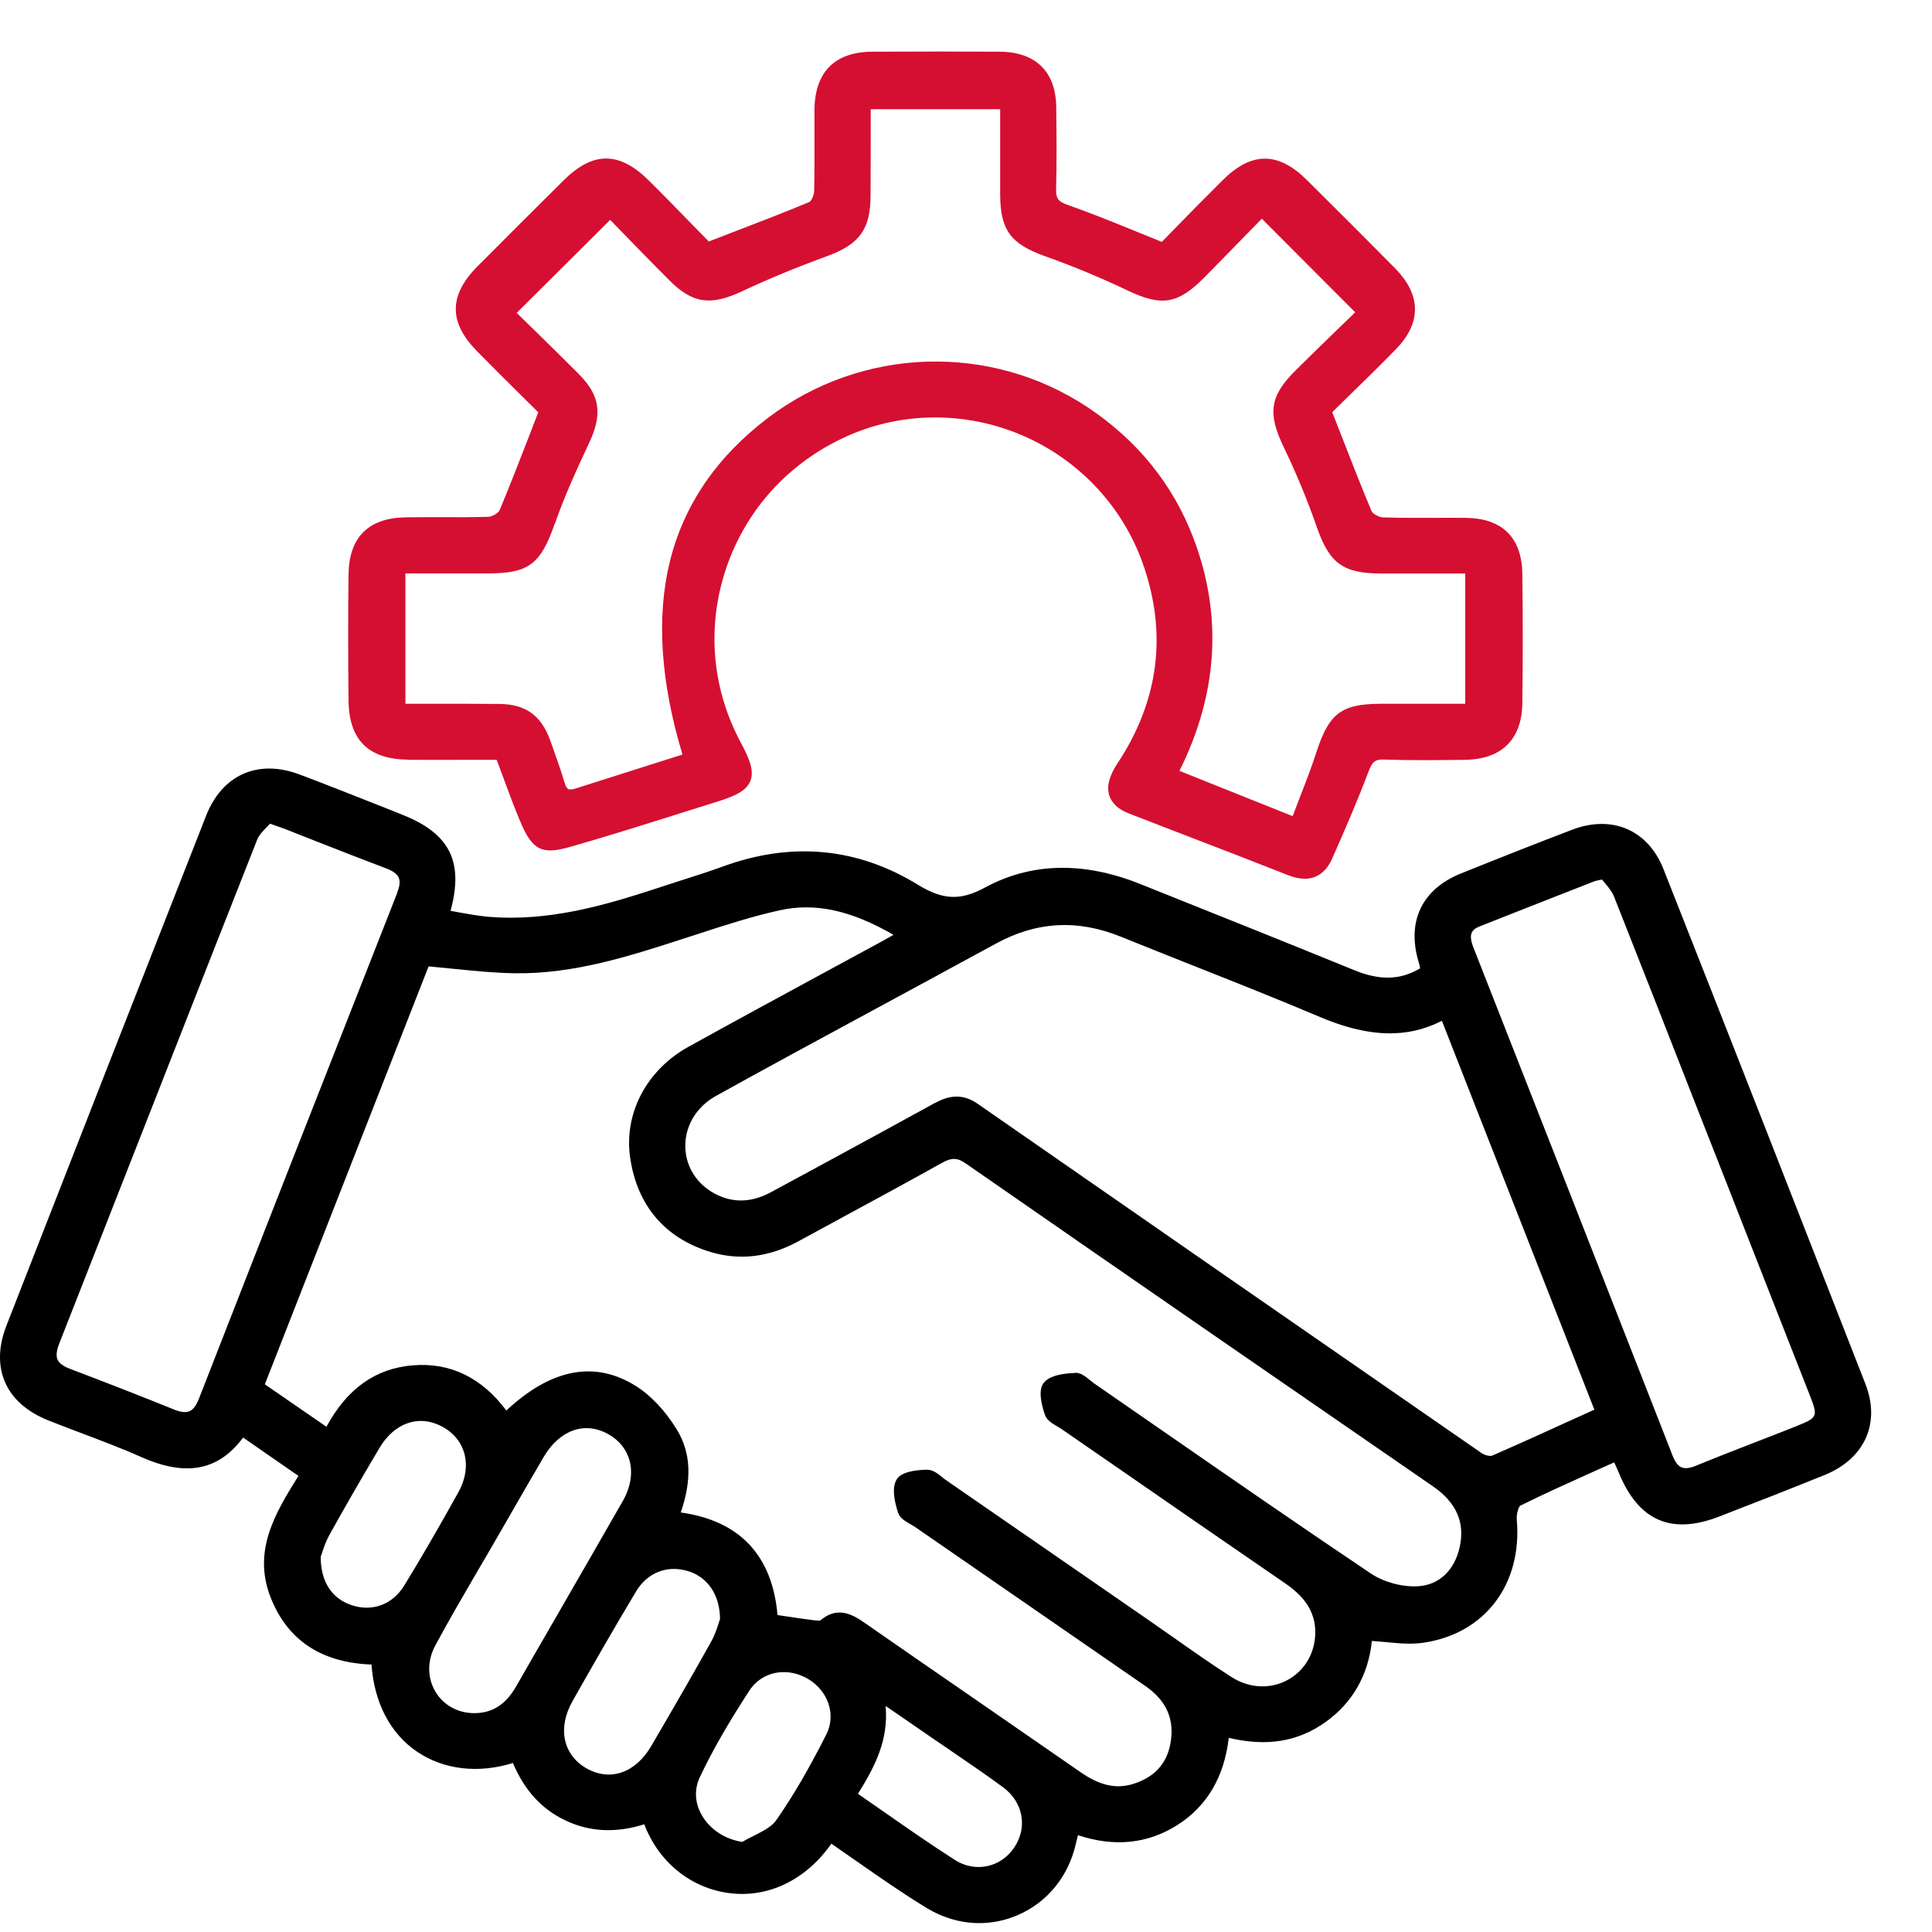
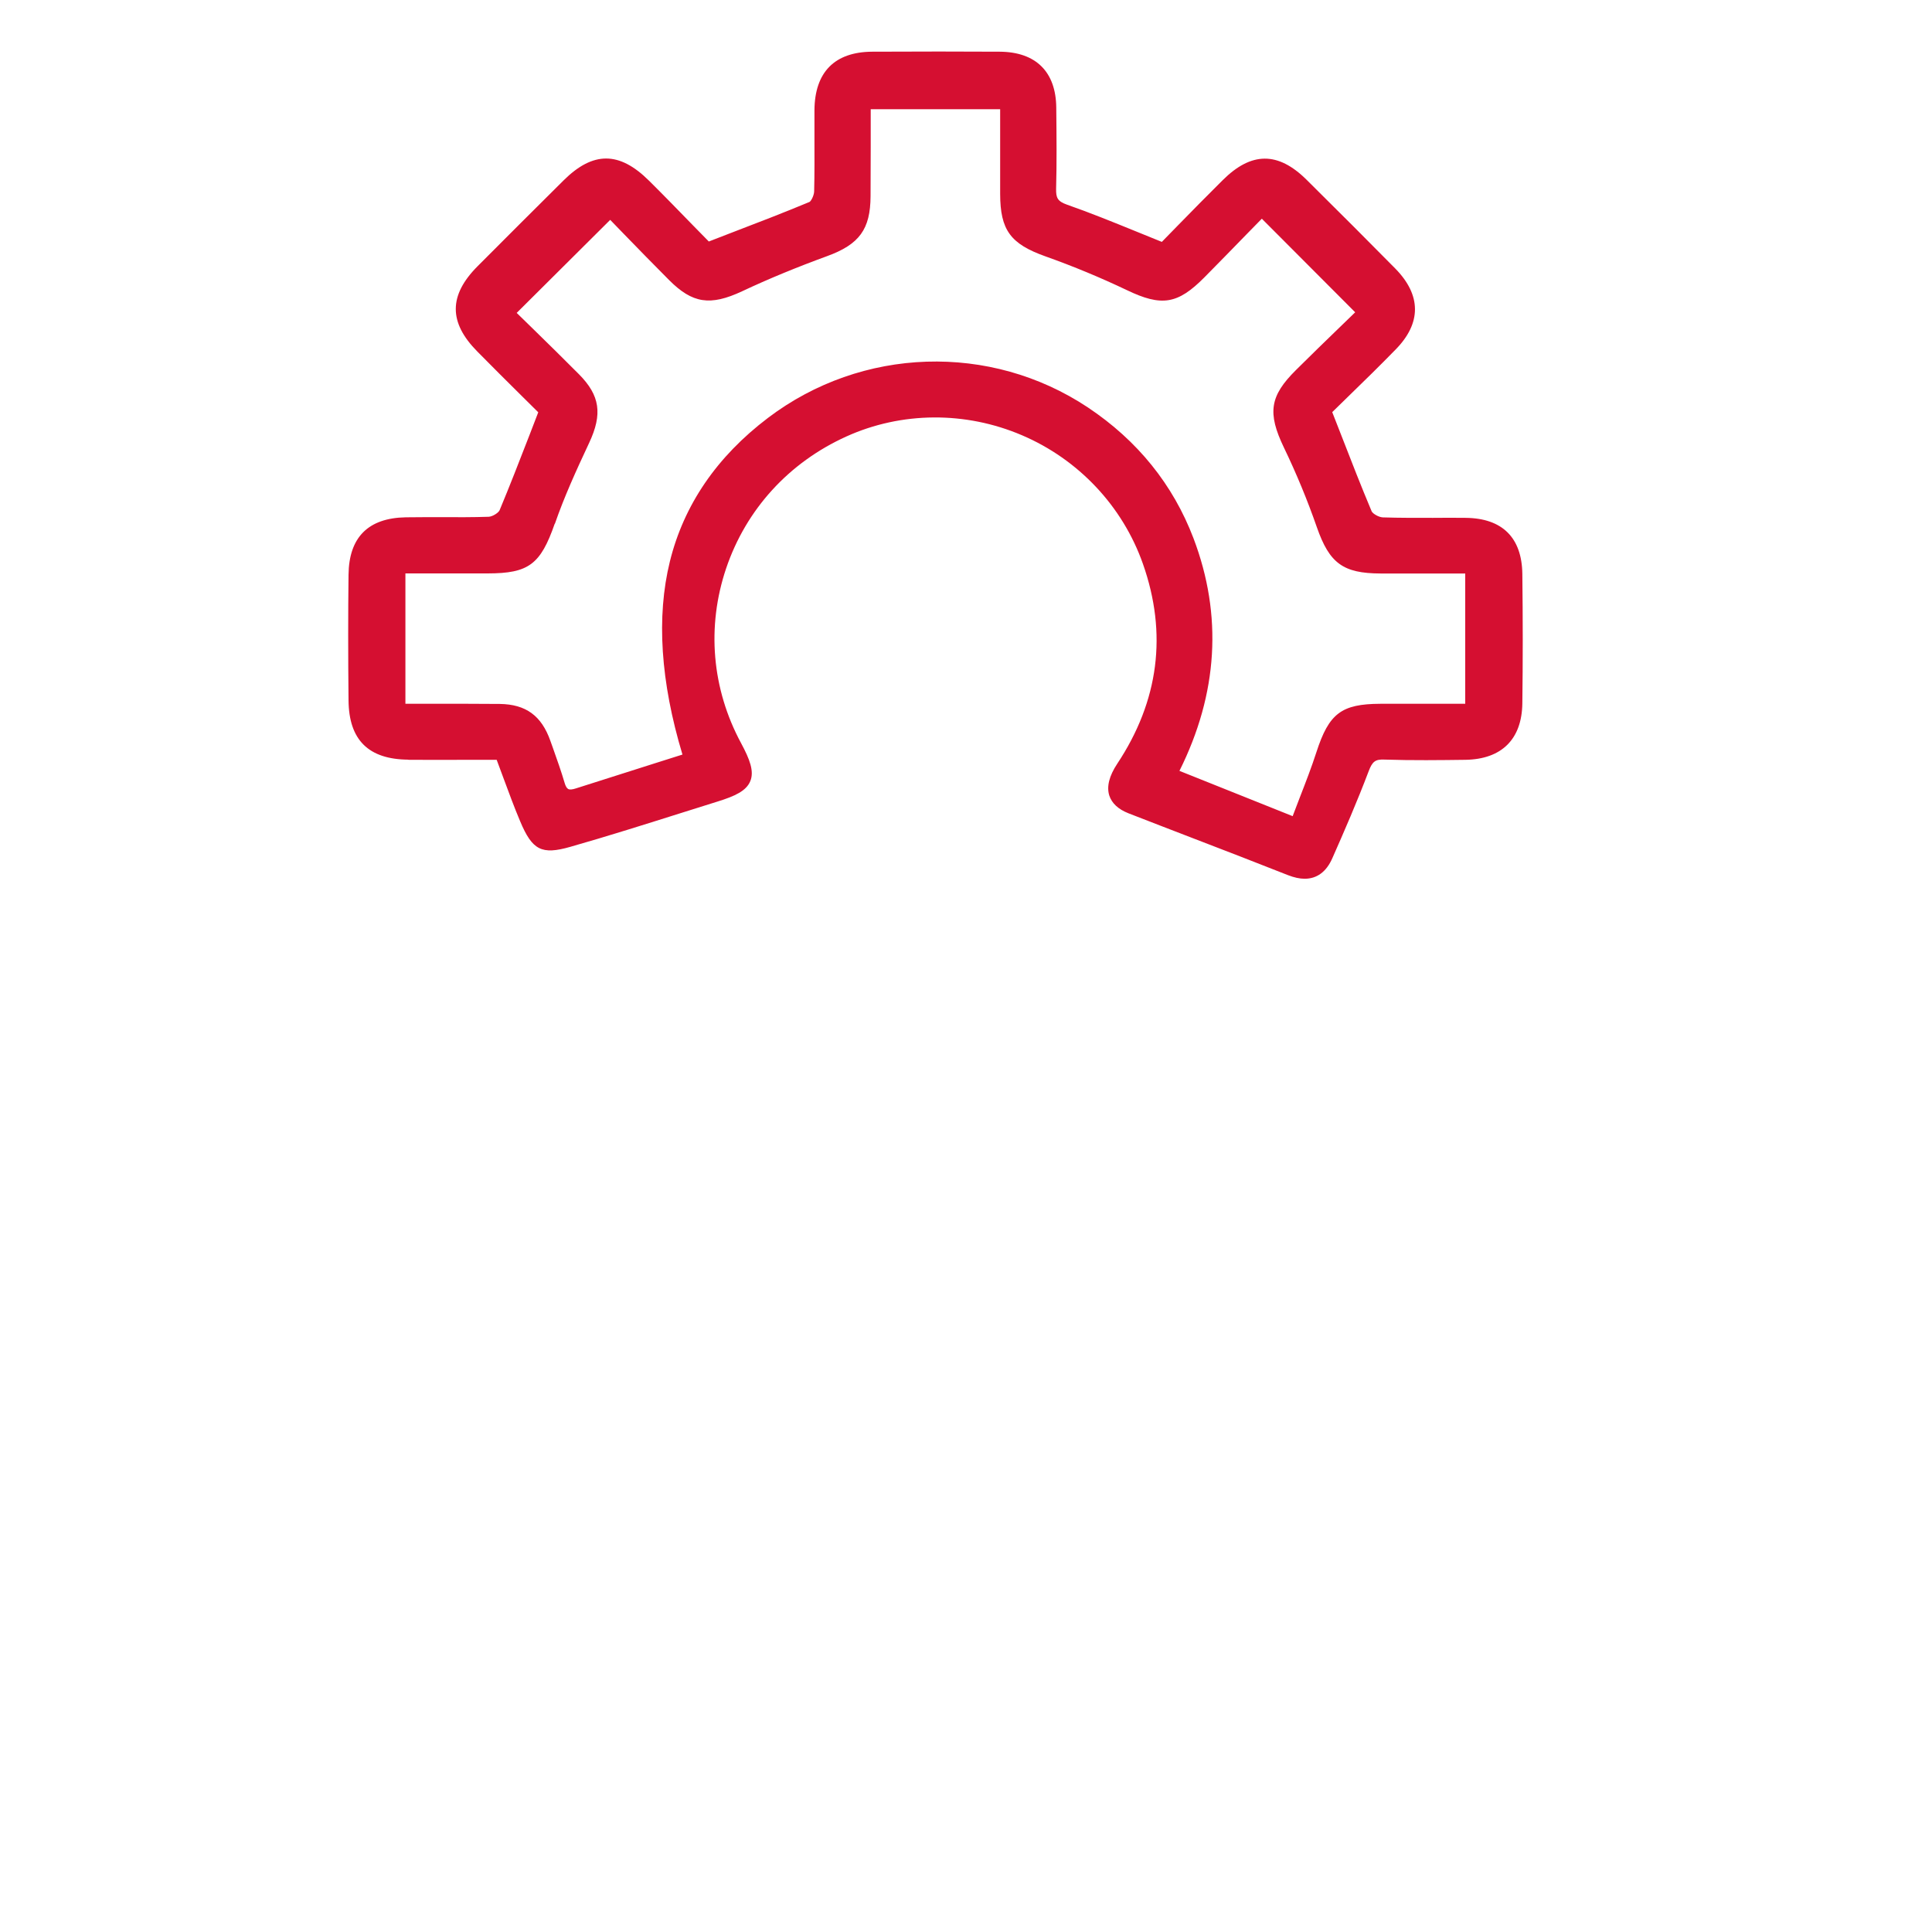
<svg xmlns="http://www.w3.org/2000/svg" width="25" height="25" viewBox="0 0 25 25" fill="none">
-   <path d="M24.14 17.912C23.296 15.75 22.418 13.508 21.526 11.248C21.326 10.74 20.863 10.54 20.345 10.736C19.907 10.903 19.435 11.089 18.904 11.303C18.4 11.506 18.201 11.923 18.356 12.445C18.365 12.473 18.371 12.502 18.377 12.53C18.12 12.682 17.857 12.69 17.529 12.556C16.717 12.225 15.834 11.87 14.752 11.438C14.018 11.145 13.342 11.161 12.743 11.486C12.428 11.656 12.203 11.647 11.88 11.45C11.094 10.967 10.246 10.888 9.358 11.211C9.165 11.281 8.965 11.345 8.772 11.406C8.684 11.435 8.596 11.462 8.508 11.492C7.822 11.717 7.087 11.931 6.31 11.862C6.187 11.851 6.066 11.829 5.938 11.806C5.903 11.799 5.867 11.793 5.83 11.786C6.004 11.148 5.819 10.784 5.202 10.541C5.085 10.495 4.969 10.449 4.853 10.402C4.534 10.276 4.204 10.145 3.877 10.022C3.339 9.819 2.875 10.024 2.666 10.558C1.805 12.748 0.937 14.967 0.083 17.154C-0.13 17.701 0.072 18.16 0.626 18.38C0.768 18.437 0.915 18.493 1.057 18.546C1.312 18.643 1.577 18.742 1.83 18.855C2.407 19.111 2.827 19.031 3.146 18.602L3.862 19.098C3.566 19.571 3.268 20.061 3.498 20.661C3.714 21.22 4.153 21.515 4.807 21.539C4.842 22.033 5.05 22.432 5.397 22.667C5.741 22.9 6.189 22.953 6.637 22.813C6.786 23.166 7.008 23.41 7.316 23.556C7.629 23.706 7.972 23.722 8.337 23.606C8.521 24.093 8.937 24.433 9.438 24.497C9.943 24.562 10.432 24.324 10.758 23.857C10.872 23.936 10.987 24.016 11.1 24.095C11.387 24.295 11.685 24.503 11.989 24.688C12.203 24.818 12.437 24.885 12.671 24.885C12.837 24.885 13.004 24.852 13.161 24.785C13.548 24.622 13.825 24.284 13.921 23.86C13.929 23.825 13.938 23.789 13.948 23.748C13.948 23.748 13.948 23.748 13.948 23.747C14.42 23.904 14.854 23.859 15.238 23.614C15.62 23.37 15.842 22.992 15.9 22.488C16.396 22.604 16.796 22.538 17.154 22.282C17.502 22.034 17.707 21.673 17.752 21.234C17.814 21.238 17.876 21.244 17.935 21.249C18.106 21.266 18.267 21.28 18.425 21.256C19.218 21.137 19.7 20.497 19.627 19.664C19.62 19.594 19.651 19.497 19.671 19.484C19.987 19.327 20.303 19.186 20.637 19.035C20.72 18.998 20.804 18.96 20.888 18.923C20.89 18.927 20.892 18.933 20.894 18.937C20.914 18.981 20.932 19.02 20.948 19.059C21.203 19.679 21.626 19.864 22.244 19.625C22.756 19.427 23.185 19.259 23.614 19.085C24.13 18.875 24.336 18.414 24.139 17.91L24.14 17.912ZM23.267 18.446C23.099 18.513 22.93 18.579 22.761 18.644C22.493 18.748 22.215 18.856 21.944 18.967C21.863 19 21.803 19.006 21.758 18.987C21.712 18.968 21.674 18.916 21.641 18.83C20.76 16.575 19.882 14.339 19.065 12.258C18.998 12.087 19.045 12.029 19.143 11.989C19.556 11.825 19.977 11.66 20.383 11.501L20.628 11.405C20.642 11.399 20.66 11.396 20.69 11.389C20.702 11.386 20.715 11.384 20.73 11.381C20.742 11.396 20.754 11.409 20.766 11.425C20.812 11.48 20.859 11.536 20.884 11.598C21.248 12.518 21.615 13.454 21.969 14.36C22.094 14.677 22.218 14.995 22.343 15.312C22.506 15.728 22.669 16.142 22.831 16.558C23.03 17.064 23.229 17.57 23.427 18.076C23.524 18.323 23.513 18.348 23.267 18.445V18.446ZM13.912 17.766C13.703 17.773 13.569 17.815 13.506 17.894C13.432 17.987 13.474 18.171 13.522 18.31C13.546 18.379 13.618 18.421 13.682 18.458C13.701 18.47 13.721 18.481 13.738 18.493L14.322 18.896C15.08 19.421 15.863 19.962 16.637 20.493C16.919 20.687 17.04 20.907 17.017 21.184C16.997 21.431 16.856 21.643 16.64 21.75C16.42 21.86 16.159 21.842 15.941 21.704C15.686 21.542 15.434 21.364 15.191 21.193C15.085 21.119 14.979 21.044 14.873 20.971L13.953 20.335C13.382 19.941 12.813 19.548 12.243 19.154C12.226 19.142 12.208 19.129 12.191 19.114C12.134 19.068 12.071 19.018 11.996 19.018C11.848 19.021 11.659 19.045 11.601 19.147C11.549 19.237 11.557 19.377 11.621 19.575C11.644 19.645 11.716 19.685 11.779 19.722C11.801 19.735 11.821 19.745 11.838 19.757L12.345 20.107C13.155 20.667 13.993 21.246 14.818 21.815C15.097 22.007 15.204 22.253 15.144 22.568C15.094 22.831 14.929 23.005 14.653 23.087C14.436 23.151 14.229 23.103 13.981 22.931C13.496 22.595 13.011 22.259 12.525 21.924C12.085 21.621 11.646 21.318 11.208 21.013C11.113 20.947 10.996 20.866 10.863 20.866C10.786 20.866 10.704 20.893 10.617 20.967C10.601 20.975 10.544 20.967 10.525 20.965C10.408 20.951 10.29 20.933 10.165 20.914C10.131 20.909 10.097 20.904 10.061 20.899C9.993 20.125 9.572 19.679 8.809 19.571C8.956 19.147 8.939 18.797 8.761 18.503C8.611 18.256 8.419 18.053 8.222 17.931C7.693 17.603 7.132 17.711 6.552 18.252C6.233 17.826 5.828 17.629 5.346 17.667C4.861 17.706 4.493 17.966 4.224 18.462L3.427 17.913L5.546 12.505C5.656 12.515 5.766 12.526 5.873 12.537C6.145 12.564 6.402 12.59 6.664 12.594C7.427 12.605 8.152 12.371 8.851 12.144L9.04 12.083C9.38 11.972 9.733 11.858 10.085 11.78C10.546 11.678 11.006 11.776 11.562 12.097C11.505 12.129 11.455 12.158 11.405 12.185C11.148 12.325 10.889 12.465 10.632 12.604C10.066 12.911 9.48 13.229 8.906 13.547C8.364 13.848 8.069 14.413 8.155 14.986C8.247 15.602 8.605 16.022 9.192 16.2C9.569 16.314 9.95 16.269 10.326 16.065C10.525 15.956 10.725 15.848 10.924 15.74C11.34 15.515 11.769 15.282 12.188 15.048C12.315 14.977 12.389 14.979 12.501 15.058C14.561 16.488 16.622 17.91 18.541 19.232C18.846 19.442 18.959 19.7 18.888 20.021C18.821 20.321 18.62 20.511 18.348 20.526C18.145 20.538 17.906 20.473 17.74 20.362C16.846 19.762 15.946 19.139 15.075 18.536C14.77 18.324 14.465 18.114 14.159 17.902C14.142 17.89 14.124 17.876 14.105 17.86C14.049 17.814 13.985 17.761 13.912 17.764V17.766ZM4.167 20.094C4.188 20.03 4.219 19.941 4.262 19.863C4.451 19.522 4.663 19.154 4.908 18.74C5.106 18.405 5.429 18.297 5.732 18.466C6.033 18.634 6.115 18.98 5.932 19.309C5.668 19.783 5.446 20.166 5.232 20.515C5.081 20.762 4.819 20.86 4.551 20.771C4.291 20.685 4.149 20.463 4.15 20.144C4.156 20.13 4.161 20.113 4.167 20.094ZM5.634 21.889C5.528 21.711 5.527 21.489 5.632 21.294C5.808 20.965 6.001 20.637 6.186 20.318C6.266 20.182 6.346 20.047 6.424 19.91L6.568 19.66C6.721 19.395 6.878 19.12 7.036 18.852C7.242 18.502 7.57 18.387 7.873 18.559C8.012 18.637 8.106 18.755 8.146 18.898C8.191 19.061 8.159 19.248 8.058 19.425C7.77 19.928 7.477 20.437 7.192 20.931C7.02 21.228 6.848 21.526 6.677 21.825C6.542 22.059 6.37 22.168 6.135 22.168H6.13C5.922 22.166 5.736 22.063 5.634 21.89V21.889ZM7.408 22.013C7.657 21.574 7.94 21.077 8.231 20.593C8.344 20.404 8.523 20.302 8.721 20.302C8.783 20.302 8.846 20.312 8.91 20.332C9.163 20.413 9.315 20.643 9.317 20.95C9.312 20.965 9.306 20.984 9.299 21.005C9.278 21.07 9.249 21.159 9.206 21.236C8.984 21.635 8.735 22.067 8.426 22.595C8.222 22.944 7.892 23.056 7.587 22.881C7.285 22.707 7.212 22.358 7.408 22.014V22.013ZM9.057 22.994C9.216 22.658 9.413 22.313 9.697 21.876C9.798 21.721 9.965 21.637 10.143 21.637C10.247 21.637 10.355 21.666 10.456 21.725C10.718 21.881 10.821 22.189 10.693 22.443C10.464 22.896 10.257 23.249 10.044 23.554C9.983 23.64 9.871 23.696 9.752 23.756C9.702 23.781 9.652 23.806 9.604 23.834C9.375 23.799 9.179 23.666 9.076 23.479C8.989 23.322 8.983 23.15 9.057 22.994ZM12.102 14.27C11.594 14.55 11.076 14.831 10.575 15.103C10.376 15.211 10.177 15.318 9.978 15.426C9.711 15.571 9.453 15.57 9.211 15.424C8.991 15.291 8.863 15.063 8.868 14.815C8.872 14.553 9.021 14.317 9.263 14.182C9.912 13.822 10.575 13.463 11.217 13.116C11.486 12.97 11.754 12.825 12.022 12.68C12.123 12.625 12.224 12.571 12.324 12.516C12.509 12.416 12.694 12.316 12.878 12.215C13.407 11.924 13.939 11.892 14.504 12.121C14.813 12.246 15.128 12.371 15.432 12.492C15.979 12.709 16.543 12.932 17.093 13.165C17.867 13.491 18.335 13.372 18.658 13.209L20.631 18.241C20.541 18.281 20.453 18.322 20.364 18.362C20.002 18.527 19.659 18.683 19.308 18.836C19.284 18.846 19.217 18.833 19.176 18.806C16.983 17.289 14.788 15.768 12.654 14.285C12.562 14.221 12.473 14.19 12.378 14.19C12.291 14.19 12.201 14.217 12.103 14.271L12.102 14.27ZM11.461 22.076L11.59 22.164C11.752 22.275 11.897 22.375 12.043 22.476C12.134 22.539 12.226 22.602 12.318 22.664C12.538 22.814 12.765 22.969 12.982 23.129C13.24 23.32 13.3 23.647 13.124 23.907C12.948 24.168 12.617 24.236 12.353 24.066C12.053 23.873 11.762 23.672 11.455 23.457C11.339 23.377 11.222 23.295 11.102 23.212C11.324 22.856 11.499 22.515 11.46 22.074L11.461 22.076ZM5.141 11.552C4.257 13.798 3.393 16 2.575 18.097C2.54 18.187 2.5 18.241 2.451 18.261C2.404 18.281 2.339 18.275 2.252 18.239C1.831 18.069 1.39 17.896 0.904 17.712C0.818 17.679 0.766 17.641 0.745 17.594C0.724 17.546 0.73 17.479 0.766 17.387C1.149 16.413 1.531 15.44 1.913 14.465C2.376 13.285 2.854 12.065 3.327 10.867C3.351 10.806 3.404 10.752 3.455 10.699C3.468 10.685 3.481 10.672 3.494 10.658C3.521 10.668 3.546 10.676 3.566 10.684C3.617 10.702 3.651 10.714 3.685 10.726C3.821 10.78 3.956 10.833 4.091 10.886C4.384 11.001 4.687 11.12 4.987 11.233C5.083 11.268 5.137 11.308 5.159 11.356C5.18 11.403 5.173 11.466 5.14 11.549L5.141 11.552Z" fill="black" />
  <path d="M5.284 9.832C5.555 9.833 5.821 9.833 6.101 9.832C6.209 9.832 6.318 9.832 6.427 9.832C6.457 9.91 6.485 9.986 6.512 10.061C6.585 10.258 6.653 10.443 6.731 10.628C6.888 11.002 7.009 11.064 7.38 10.958C7.868 10.819 8.36 10.663 8.836 10.513C8.987 10.466 9.137 10.418 9.288 10.371C9.51 10.302 9.658 10.234 9.709 10.107C9.761 9.98 9.702 9.826 9.591 9.619C9.21 8.914 9.142 8.109 9.396 7.355C9.654 6.592 10.207 5.985 10.952 5.648C11.666 5.325 12.494 5.32 13.224 5.632C13.957 5.945 14.527 6.551 14.789 7.295C15.108 8.199 14.996 9.07 14.457 9.883C14.353 10.04 14.318 10.178 14.354 10.294C14.387 10.394 14.469 10.471 14.6 10.523C14.876 10.63 15.153 10.738 15.43 10.844C15.836 11 16.256 11.162 16.668 11.325C16.746 11.355 16.817 11.371 16.882 11.371C17.041 11.371 17.163 11.281 17.24 11.106C17.398 10.749 17.563 10.369 17.711 9.978C17.758 9.854 17.797 9.824 17.912 9.829C18.275 9.841 18.646 9.836 18.964 9.832C19.432 9.824 19.693 9.565 19.699 9.102C19.706 8.567 19.706 8.003 19.699 7.426C19.693 6.958 19.44 6.706 18.967 6.701C18.824 6.699 18.681 6.7 18.541 6.701C18.328 6.701 18.11 6.702 17.894 6.695C17.84 6.693 17.762 6.646 17.749 6.616C17.613 6.293 17.487 5.97 17.354 5.627C17.316 5.53 17.278 5.432 17.239 5.333C17.311 5.264 17.383 5.193 17.457 5.12C17.655 4.928 17.858 4.729 18.058 4.524C18.395 4.182 18.393 3.819 18.055 3.475C17.721 3.136 17.356 2.771 16.906 2.325C16.537 1.96 16.192 1.962 15.821 2.332C15.623 2.528 15.429 2.726 15.241 2.918C15.171 2.991 15.101 3.061 15.034 3.13C14.919 3.084 14.808 3.039 14.699 2.994C14.394 2.87 14.106 2.753 13.809 2.649C13.684 2.605 13.664 2.56 13.666 2.444C13.675 2.107 13.672 1.783 13.668 1.393C13.664 0.929 13.404 0.672 12.936 0.669C12.434 0.666 11.895 0.666 11.286 0.669C10.8 0.672 10.541 0.934 10.539 1.43C10.539 1.55 10.539 1.671 10.539 1.791C10.539 2.016 10.541 2.249 10.535 2.478C10.533 2.531 10.495 2.603 10.475 2.613C10.144 2.751 9.812 2.879 9.459 3.014C9.364 3.051 9.269 3.088 9.172 3.125C9.104 3.057 9.036 2.986 8.967 2.916C8.782 2.726 8.592 2.53 8.397 2.337C8.014 1.957 7.674 1.956 7.293 2.334C6.926 2.698 6.552 3.072 6.179 3.446C5.805 3.822 5.804 4.173 6.177 4.549C6.373 4.748 6.569 4.943 6.759 5.131C6.83 5.201 6.899 5.269 6.965 5.335C6.926 5.435 6.889 5.534 6.851 5.631C6.72 5.968 6.597 6.286 6.465 6.602C6.451 6.635 6.374 6.685 6.323 6.687C6.117 6.694 5.907 6.693 5.704 6.692C5.555 6.692 5.401 6.692 5.25 6.694C4.764 6.703 4.515 6.953 4.51 7.438C4.504 7.941 4.504 8.473 4.51 9.064C4.515 9.575 4.768 9.826 5.284 9.83V9.832ZM7.18 6.778C7.301 6.429 7.452 6.097 7.624 5.73C7.799 5.356 7.763 5.117 7.493 4.844C7.292 4.641 7.087 4.441 6.889 4.247C6.821 4.18 6.753 4.114 6.686 4.049L7.896 2.845C7.956 2.906 8.017 2.97 8.079 3.034C8.266 3.226 8.459 3.425 8.658 3.624C8.96 3.927 9.19 3.962 9.603 3.769C9.945 3.608 10.315 3.456 10.701 3.315C11.121 3.162 11.263 2.966 11.265 2.539C11.266 2.323 11.266 2.105 11.267 1.888C11.267 1.73 11.267 1.573 11.267 1.416C11.267 1.416 11.267 1.414 11.267 1.413H12.942V1.7C12.942 1.969 12.942 2.239 12.942 2.51C12.943 2.975 13.074 3.156 13.527 3.317C13.893 3.447 14.247 3.595 14.579 3.753C15.032 3.971 15.239 3.937 15.583 3.591C15.77 3.402 15.956 3.211 16.136 3.026C16.2 2.96 16.265 2.895 16.328 2.83L17.536 4.041C17.473 4.103 17.409 4.165 17.343 4.228C17.156 4.409 16.962 4.597 16.771 4.787C16.431 5.124 16.397 5.341 16.615 5.794C16.775 6.126 16.918 6.472 17.04 6.822C17.203 7.29 17.38 7.419 17.864 7.421C18.129 7.422 18.392 7.421 18.662 7.421H18.96V9.107H18.192C18.081 9.107 17.971 9.107 17.861 9.107C17.359 9.109 17.197 9.231 17.035 9.731C16.971 9.929 16.896 10.122 16.816 10.328C16.787 10.403 16.757 10.481 16.727 10.561L15.262 9.975C15.761 8.974 15.822 7.962 15.444 6.966C15.179 6.27 14.719 5.7 14.077 5.272C12.815 4.433 11.151 4.487 9.937 5.408C9.275 5.91 8.848 6.535 8.668 7.266C8.492 7.982 8.547 8.822 8.831 9.764L8.496 9.87C8.144 9.982 7.798 10.091 7.452 10.202C7.406 10.217 7.373 10.22 7.353 10.21C7.334 10.199 7.319 10.174 7.307 10.133C7.262 9.98 7.208 9.829 7.156 9.682L7.122 9.587C7.007 9.261 6.805 9.114 6.468 9.109C6.173 9.106 5.884 9.107 5.577 9.107C5.467 9.107 5.357 9.107 5.246 9.107V7.42H5.54C5.8 7.42 6.056 7.42 6.312 7.42C6.84 7.419 6.994 7.305 7.178 6.777L7.18 6.778Z" fill="#D50F31" />
</svg>